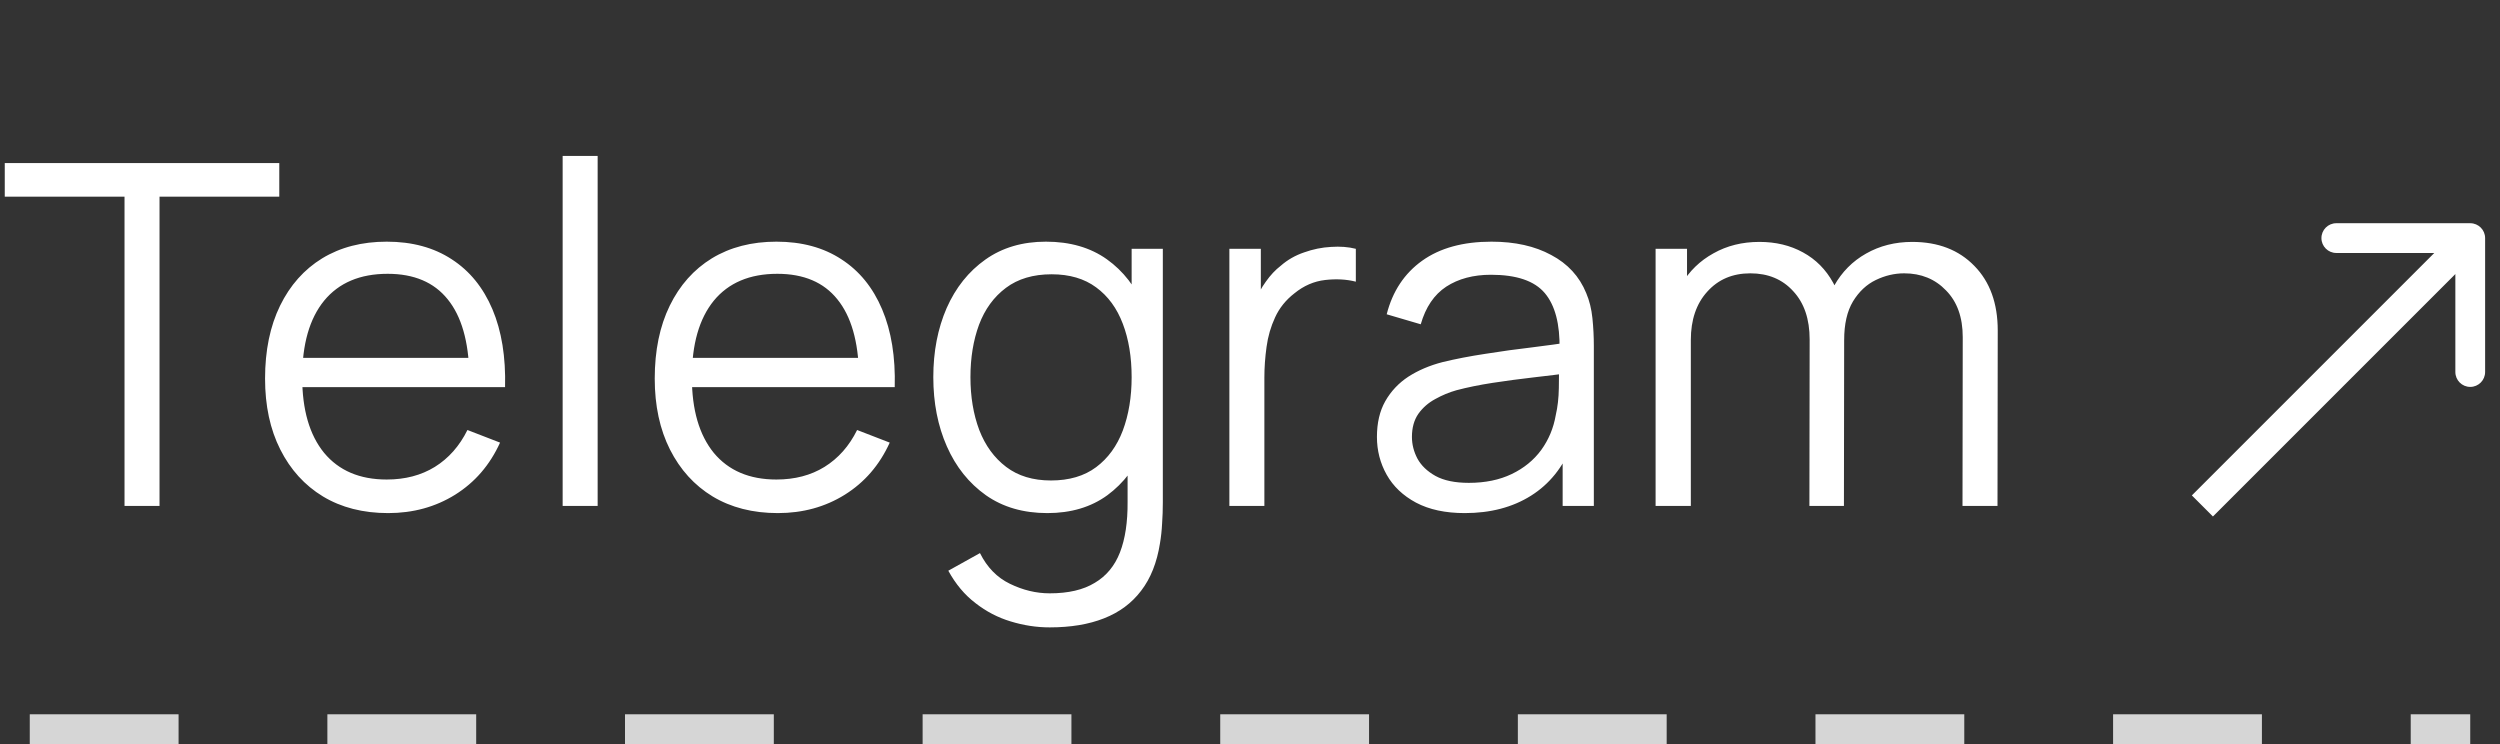
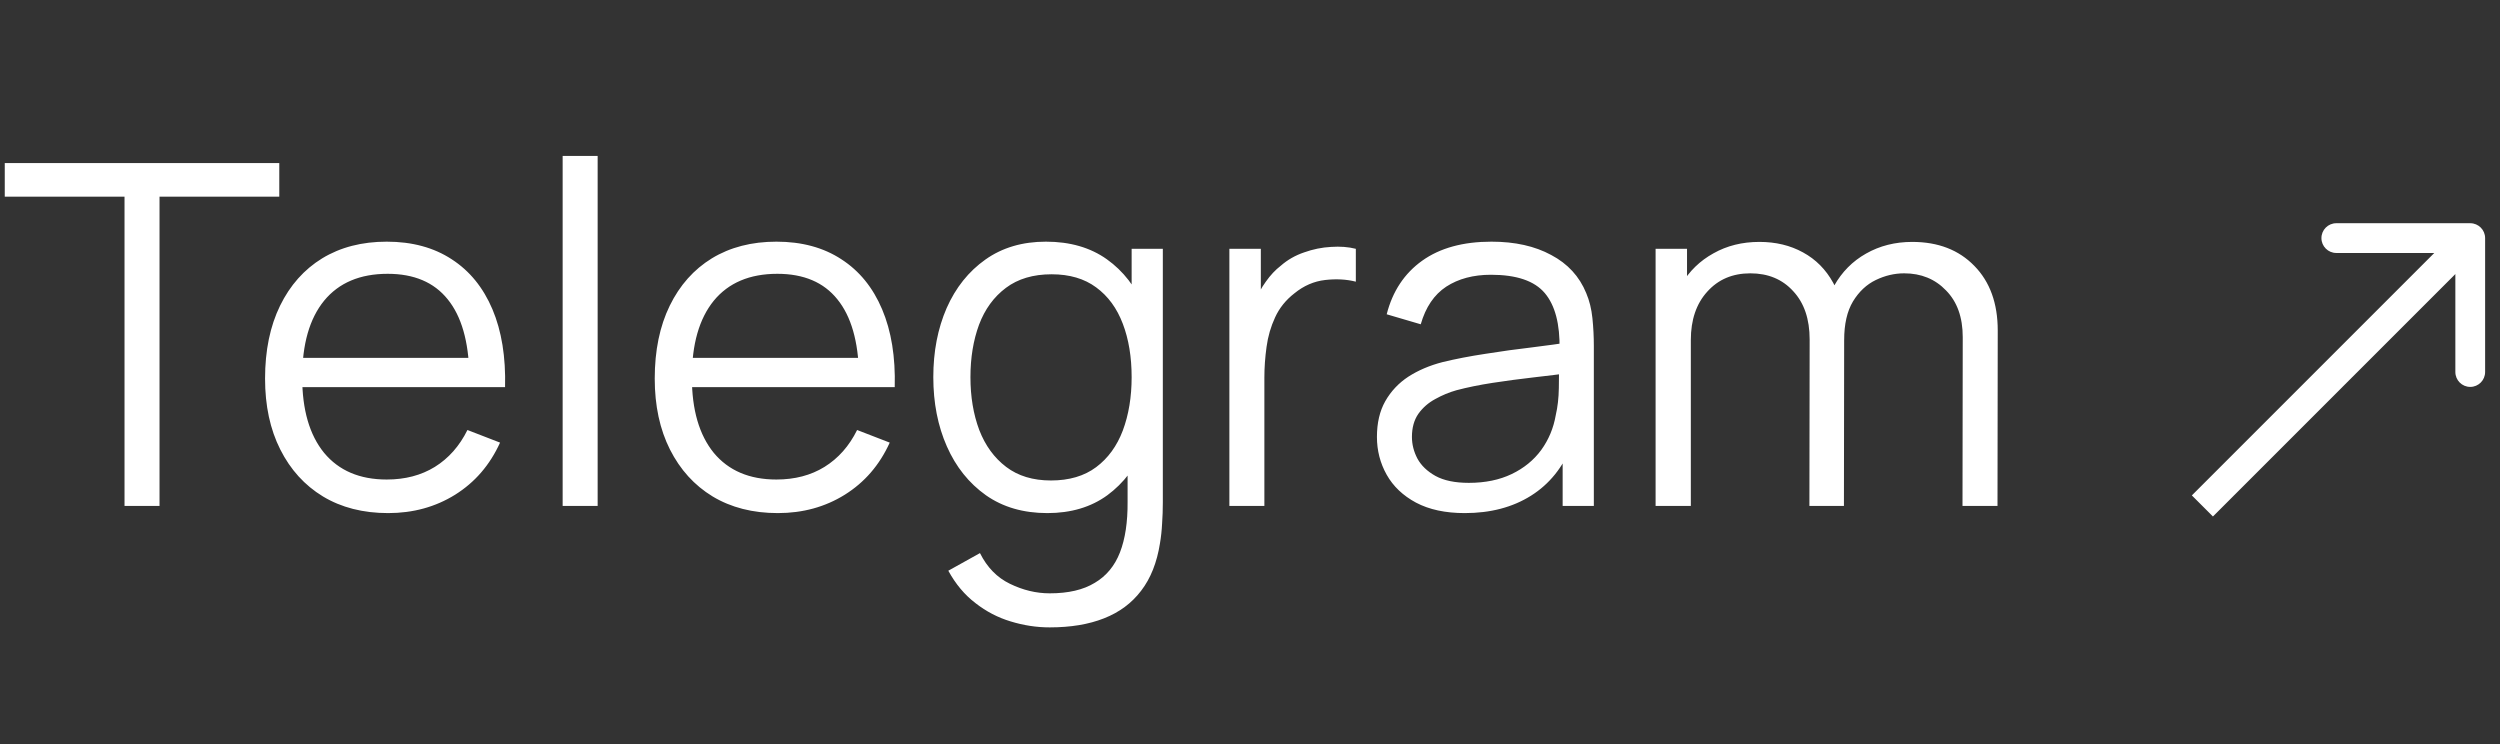
<svg xmlns="http://www.w3.org/2000/svg" width="84" height="25" viewBox="0 0 84 25" fill="none">
  <rect x="0" y="0" width="84" height="25" fill="#333333" stroke="none" />
  <path d="M4.184 17V6.608H0.16V5.48H9.384V6.608H5.36V17H4.184ZM13.042 17.24C12.199 17.24 11.468 17.053 10.85 16.68C10.236 16.307 9.759 15.781 9.418 15.104C9.076 14.427 8.906 13.632 8.906 12.72C8.906 11.776 9.074 10.96 9.41 10.272C9.746 9.584 10.218 9.053 10.826 8.68C11.439 8.307 12.162 8.12 12.994 8.12C13.847 8.12 14.575 8.317 15.178 8.712C15.78 9.101 16.236 9.661 16.546 10.392C16.855 11.123 16.996 11.995 16.97 13.008H15.77V12.592C15.748 11.472 15.506 10.627 15.042 10.056C14.583 9.485 13.911 9.2 13.026 9.2C12.098 9.2 11.386 9.501 10.89 10.104C10.399 10.707 10.154 11.565 10.154 12.68C10.154 13.768 10.399 14.613 10.89 15.216C11.386 15.813 12.087 16.112 12.994 16.112C13.612 16.112 14.151 15.971 14.61 15.688C15.074 15.4 15.439 14.987 15.706 14.448L16.802 14.872C16.46 15.624 15.956 16.208 15.29 16.624C14.628 17.035 13.879 17.24 13.042 17.24ZM9.738 13.008V12.024H16.338V13.008H9.738ZM18.905 17V5.24H20.081V17H18.905ZM26.135 17.24C25.293 17.24 24.562 17.053 23.943 16.68C23.33 16.307 22.853 15.781 22.511 15.104C22.17 14.427 21.999 13.632 21.999 12.72C21.999 11.776 22.167 10.96 22.503 10.272C22.839 9.584 23.311 9.053 23.919 8.68C24.533 8.307 25.255 8.12 26.087 8.12C26.941 8.12 27.669 8.317 28.271 8.712C28.874 9.101 29.33 9.661 29.639 10.392C29.949 11.123 30.09 11.995 30.063 13.008H28.863V12.592C28.842 11.472 28.599 10.627 28.135 10.056C27.677 9.485 27.005 9.2 26.119 9.2C25.191 9.2 24.479 9.501 23.983 10.104C23.493 10.707 23.247 11.565 23.247 12.68C23.247 13.768 23.493 14.613 23.983 15.216C24.479 15.813 25.181 16.112 26.087 16.112C26.706 16.112 27.245 15.971 27.703 15.688C28.167 15.4 28.533 14.987 28.799 14.448L29.895 14.872C29.554 15.624 29.05 16.208 28.383 16.624C27.722 17.035 26.973 17.24 26.135 17.24ZM22.831 13.008V12.024H29.431V13.008H22.831ZM35.271 21.08C34.828 21.08 34.391 21.013 33.959 20.88C33.532 20.752 33.137 20.547 32.775 20.264C32.412 19.987 32.108 19.624 31.863 19.176L32.927 18.584C33.167 19.064 33.503 19.408 33.935 19.616C34.372 19.829 34.817 19.936 35.271 19.936C35.895 19.936 36.399 19.819 36.783 19.584C37.172 19.355 37.455 19.013 37.631 18.56C37.807 18.107 37.892 17.541 37.887 16.864V14.56H38.023V8.36H39.071V16.88C39.071 17.125 39.063 17.36 39.047 17.584C39.036 17.813 39.012 18.037 38.975 18.256C38.873 18.901 38.663 19.432 38.343 19.848C38.028 20.264 37.612 20.573 37.095 20.776C36.583 20.979 35.975 21.08 35.271 21.08ZM35.191 17.24C34.385 17.24 33.697 17.04 33.127 16.64C32.556 16.235 32.119 15.688 31.815 15C31.511 14.312 31.359 13.536 31.359 12.672C31.359 11.813 31.508 11.04 31.807 10.352C32.111 9.664 32.545 9.12 33.111 8.72C33.676 8.32 34.353 8.12 35.143 8.12C35.953 8.12 36.636 8.317 37.191 8.712C37.745 9.107 38.164 9.648 38.447 10.336C38.735 11.019 38.879 11.797 38.879 12.672C38.879 13.531 38.737 14.307 38.455 15C38.172 15.688 37.756 16.235 37.207 16.64C36.657 17.04 35.985 17.24 35.191 17.24ZM35.311 16.144C35.924 16.144 36.431 15.995 36.831 15.696C37.231 15.397 37.529 14.987 37.727 14.464C37.924 13.936 38.023 13.339 38.023 12.672C38.023 11.995 37.924 11.397 37.727 10.88C37.529 10.357 37.231 9.949 36.831 9.656C36.436 9.363 35.937 9.216 35.335 9.216C34.716 9.216 34.204 9.368 33.799 9.672C33.393 9.976 33.092 10.389 32.895 10.912C32.703 11.435 32.607 12.021 32.607 12.672C32.607 13.328 32.705 13.92 32.903 14.448C33.105 14.971 33.407 15.384 33.807 15.688C34.207 15.992 34.708 16.144 35.311 16.144ZM41.307 17V8.36H42.364V10.44L42.156 10.168C42.252 9.912 42.377 9.677 42.532 9.464C42.686 9.245 42.854 9.067 43.035 8.928C43.26 8.731 43.521 8.581 43.819 8.48C44.118 8.373 44.419 8.312 44.724 8.296C45.028 8.275 45.305 8.296 45.556 8.36V9.464C45.241 9.384 44.897 9.365 44.523 9.408C44.15 9.451 43.806 9.6 43.492 9.856C43.203 10.08 42.987 10.349 42.843 10.664C42.7 10.973 42.603 11.304 42.556 11.656C42.508 12.003 42.483 12.347 42.483 12.688V17H41.307ZM49.217 17.24C48.566 17.24 48.02 17.123 47.577 16.888C47.14 16.653 46.812 16.341 46.593 15.952C46.374 15.563 46.265 15.139 46.265 14.68C46.265 14.211 46.358 13.811 46.545 13.48C46.737 13.144 46.996 12.869 47.321 12.656C47.652 12.443 48.033 12.28 48.465 12.168C48.902 12.061 49.385 11.968 49.913 11.888C50.446 11.803 50.966 11.731 51.473 11.672C51.985 11.608 52.433 11.547 52.817 11.488L52.401 11.744C52.417 10.891 52.252 10.259 51.905 9.848C51.558 9.437 50.956 9.232 50.097 9.232C49.505 9.232 49.004 9.365 48.593 9.632C48.188 9.899 47.902 10.32 47.737 10.896L46.593 10.56C46.79 9.787 47.188 9.187 47.785 8.76C48.382 8.333 49.158 8.12 50.113 8.12C50.902 8.12 51.572 8.269 52.121 8.568C52.676 8.861 53.068 9.288 53.297 9.848C53.404 10.099 53.473 10.379 53.505 10.688C53.537 10.997 53.553 11.312 53.553 11.632V17H52.505V14.832L52.809 14.96C52.516 15.701 52.06 16.267 51.441 16.656C50.822 17.045 50.081 17.24 49.217 17.24ZM49.353 16.224C49.902 16.224 50.382 16.125 50.793 15.928C51.204 15.731 51.534 15.461 51.785 15.12C52.036 14.773 52.198 14.384 52.273 13.952C52.337 13.675 52.372 13.371 52.377 13.04C52.382 12.704 52.385 12.453 52.385 12.288L52.833 12.52C52.433 12.573 51.998 12.627 51.529 12.68C51.065 12.733 50.606 12.795 50.153 12.864C49.705 12.933 49.3 13.016 48.937 13.112C48.692 13.181 48.454 13.28 48.225 13.408C47.996 13.531 47.806 13.696 47.657 13.904C47.513 14.112 47.441 14.371 47.441 14.68C47.441 14.931 47.502 15.173 47.625 15.408C47.753 15.643 47.956 15.837 48.233 15.992C48.516 16.147 48.889 16.224 49.353 16.224ZM65.94 17L65.948 11.328C65.948 10.661 65.761 10.139 65.388 9.76C65.02 9.376 64.55 9.184 63.98 9.184C63.654 9.184 63.337 9.259 63.028 9.408C62.718 9.557 62.462 9.797 62.26 10.128C62.062 10.459 61.964 10.891 61.964 11.424L61.268 11.224C61.252 10.605 61.372 10.064 61.628 9.6C61.889 9.136 62.246 8.776 62.7 8.52C63.158 8.259 63.676 8.128 64.252 8.128C65.121 8.128 65.817 8.397 66.34 8.936C66.862 9.469 67.124 10.192 67.124 11.104L67.116 17H65.94ZM55.628 17V8.36H56.684V10.488H56.812V17H55.628ZM60.796 17L60.804 11.408C60.804 10.72 60.62 10.179 60.252 9.784C59.889 9.384 59.409 9.184 58.812 9.184C58.214 9.184 57.732 9.389 57.364 9.8C56.996 10.205 56.812 10.747 56.812 11.424L56.108 11.04C56.108 10.485 56.238 9.989 56.5 9.552C56.761 9.109 57.118 8.763 57.572 8.512C58.025 8.256 58.54 8.128 59.116 8.128C59.665 8.128 60.153 8.245 60.58 8.48C61.012 8.715 61.35 9.056 61.596 9.504C61.841 9.952 61.964 10.496 61.964 11.136L61.956 17H60.796Z" fill="white" />
  <path d="M83.5 8C83.5 7.724 83.276 7.5 83 7.5L78.5 7.5C78.224 7.5 78 7.724 78 8C78 8.276 78.224 8.5 78.5 8.5L82.5 8.5L82.5 12.5C82.5 12.776 82.724 13 83 13C83.276 13 83.5 12.776 83.5 12.5L83.5 8ZM74.354 17.354L83.354 8.354L82.646 7.646L73.646 16.646L74.354 17.354Z" fill="white" />
-   <line opacity="0.8" x1="1" y1="24.5" x2="83" y2="24.5" stroke="white" stroke-dasharray="5 5" />
</svg>